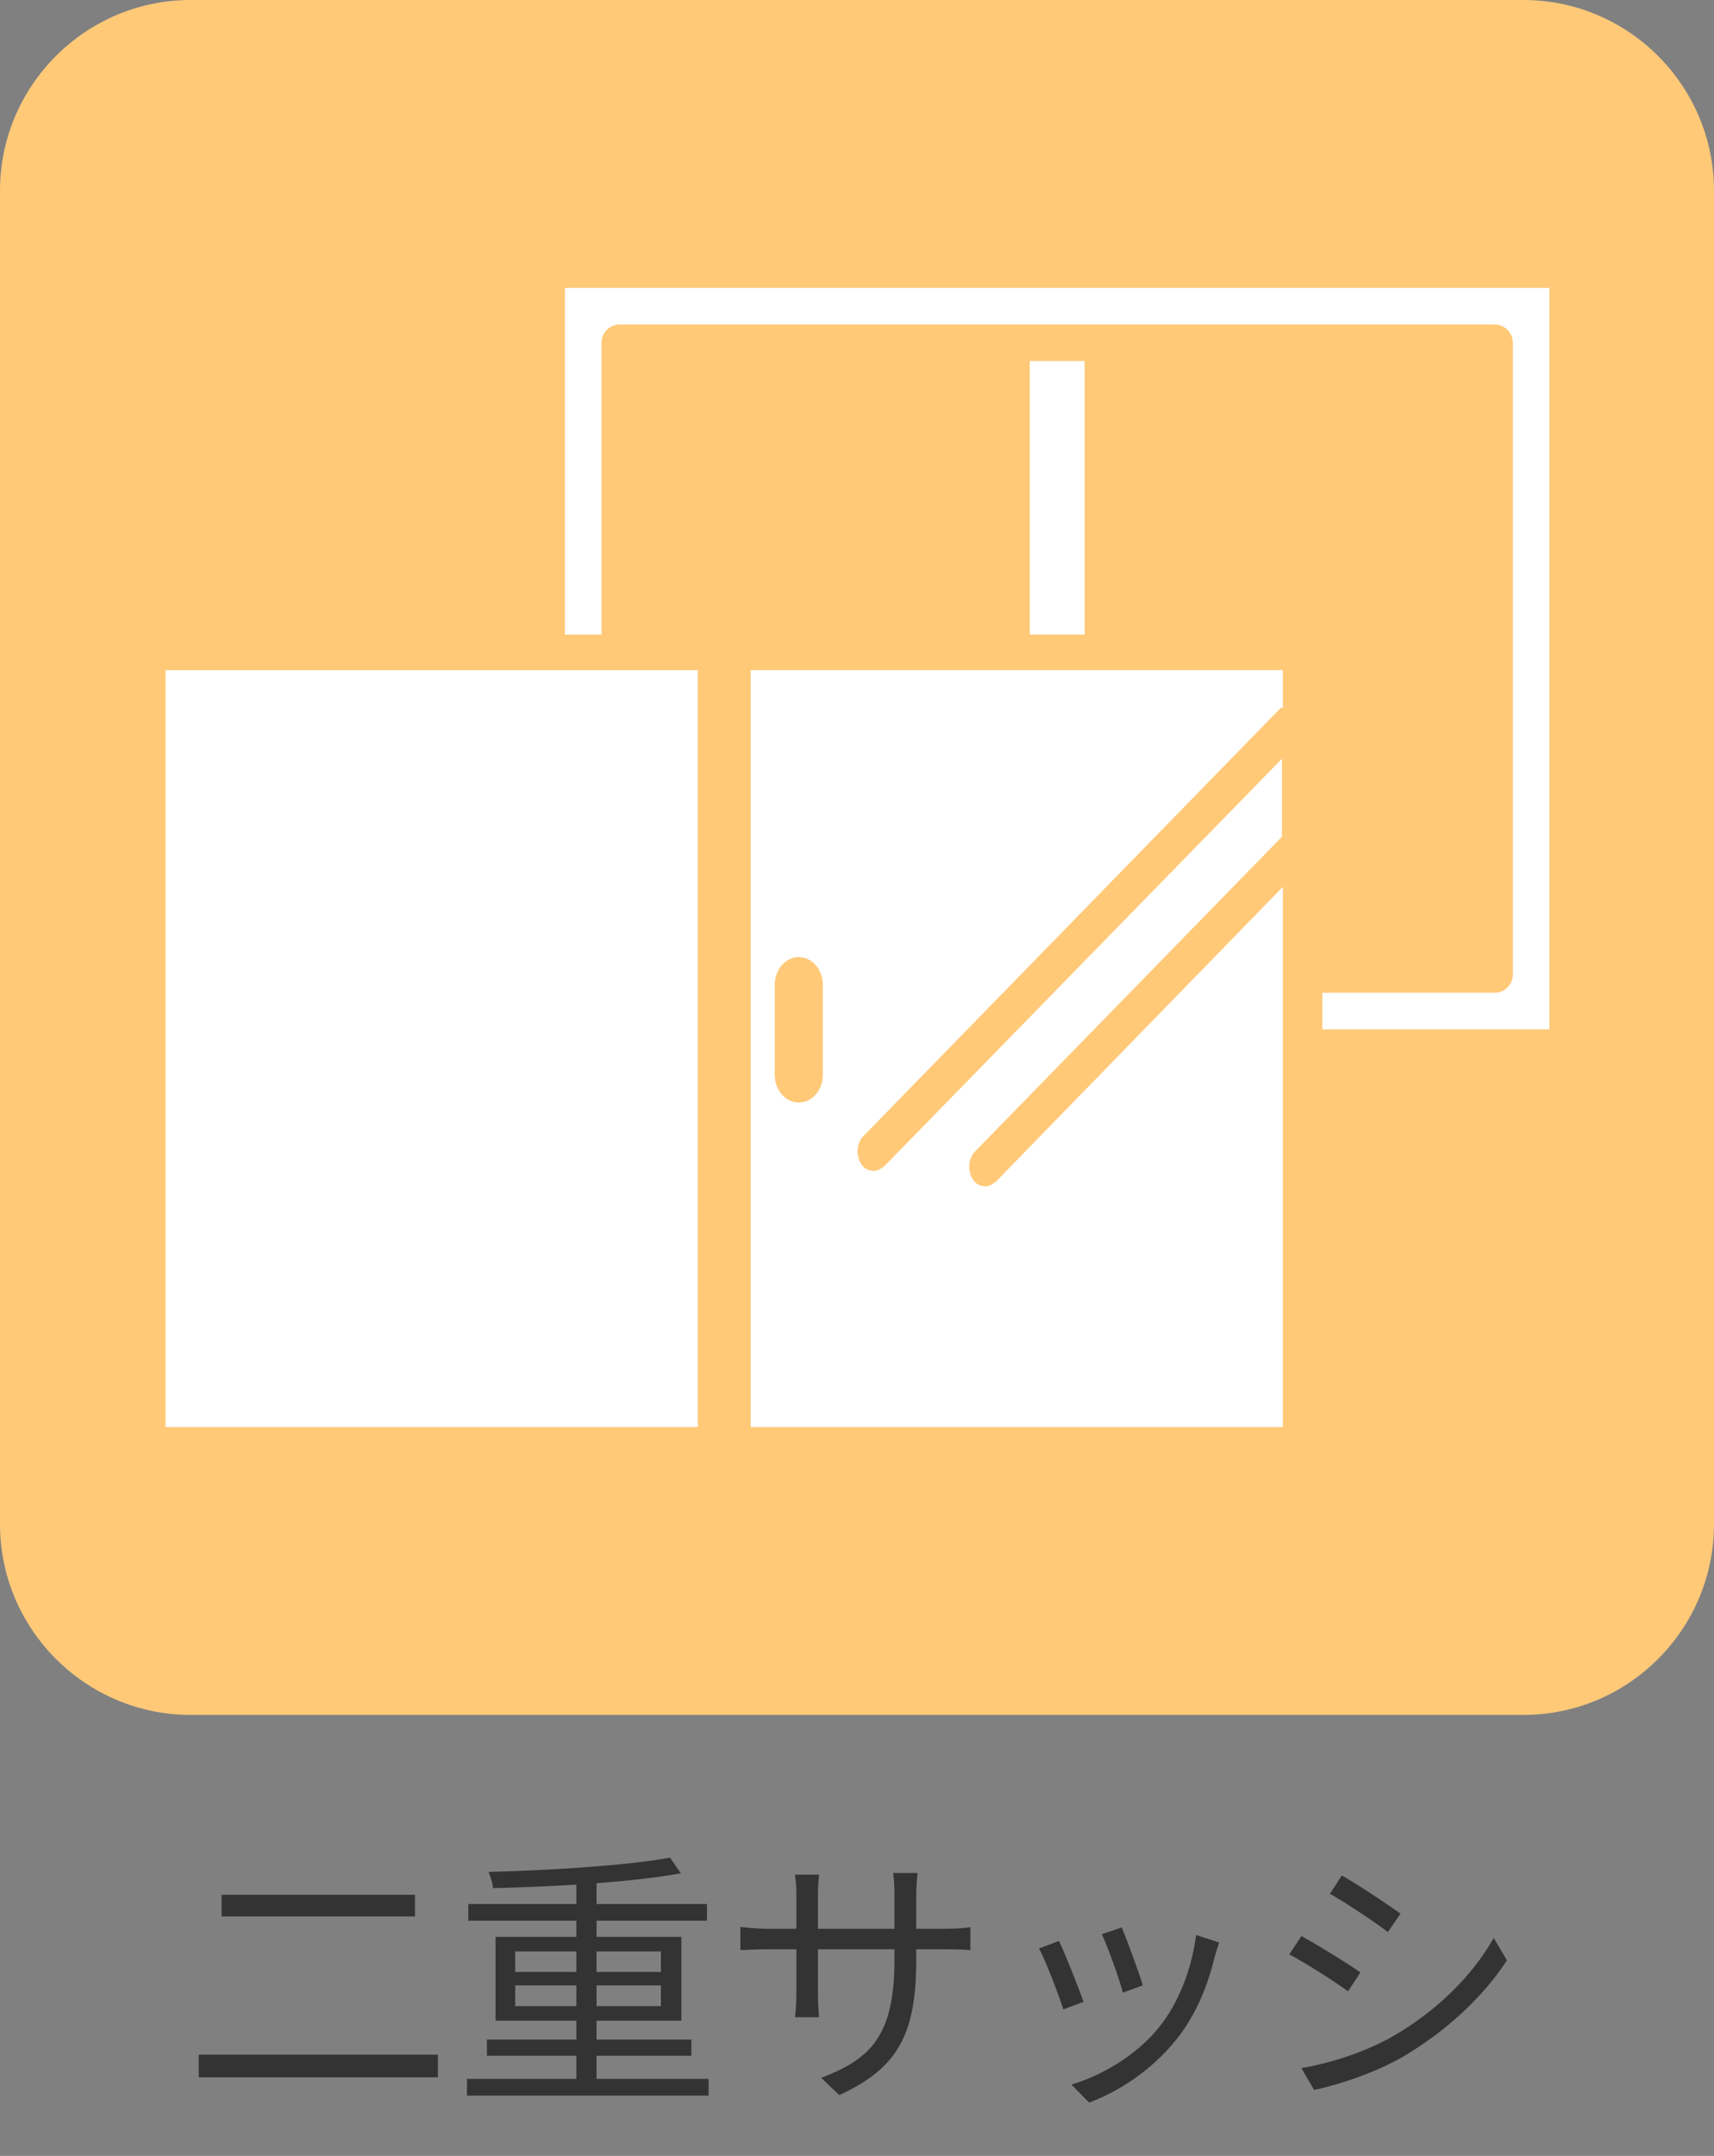
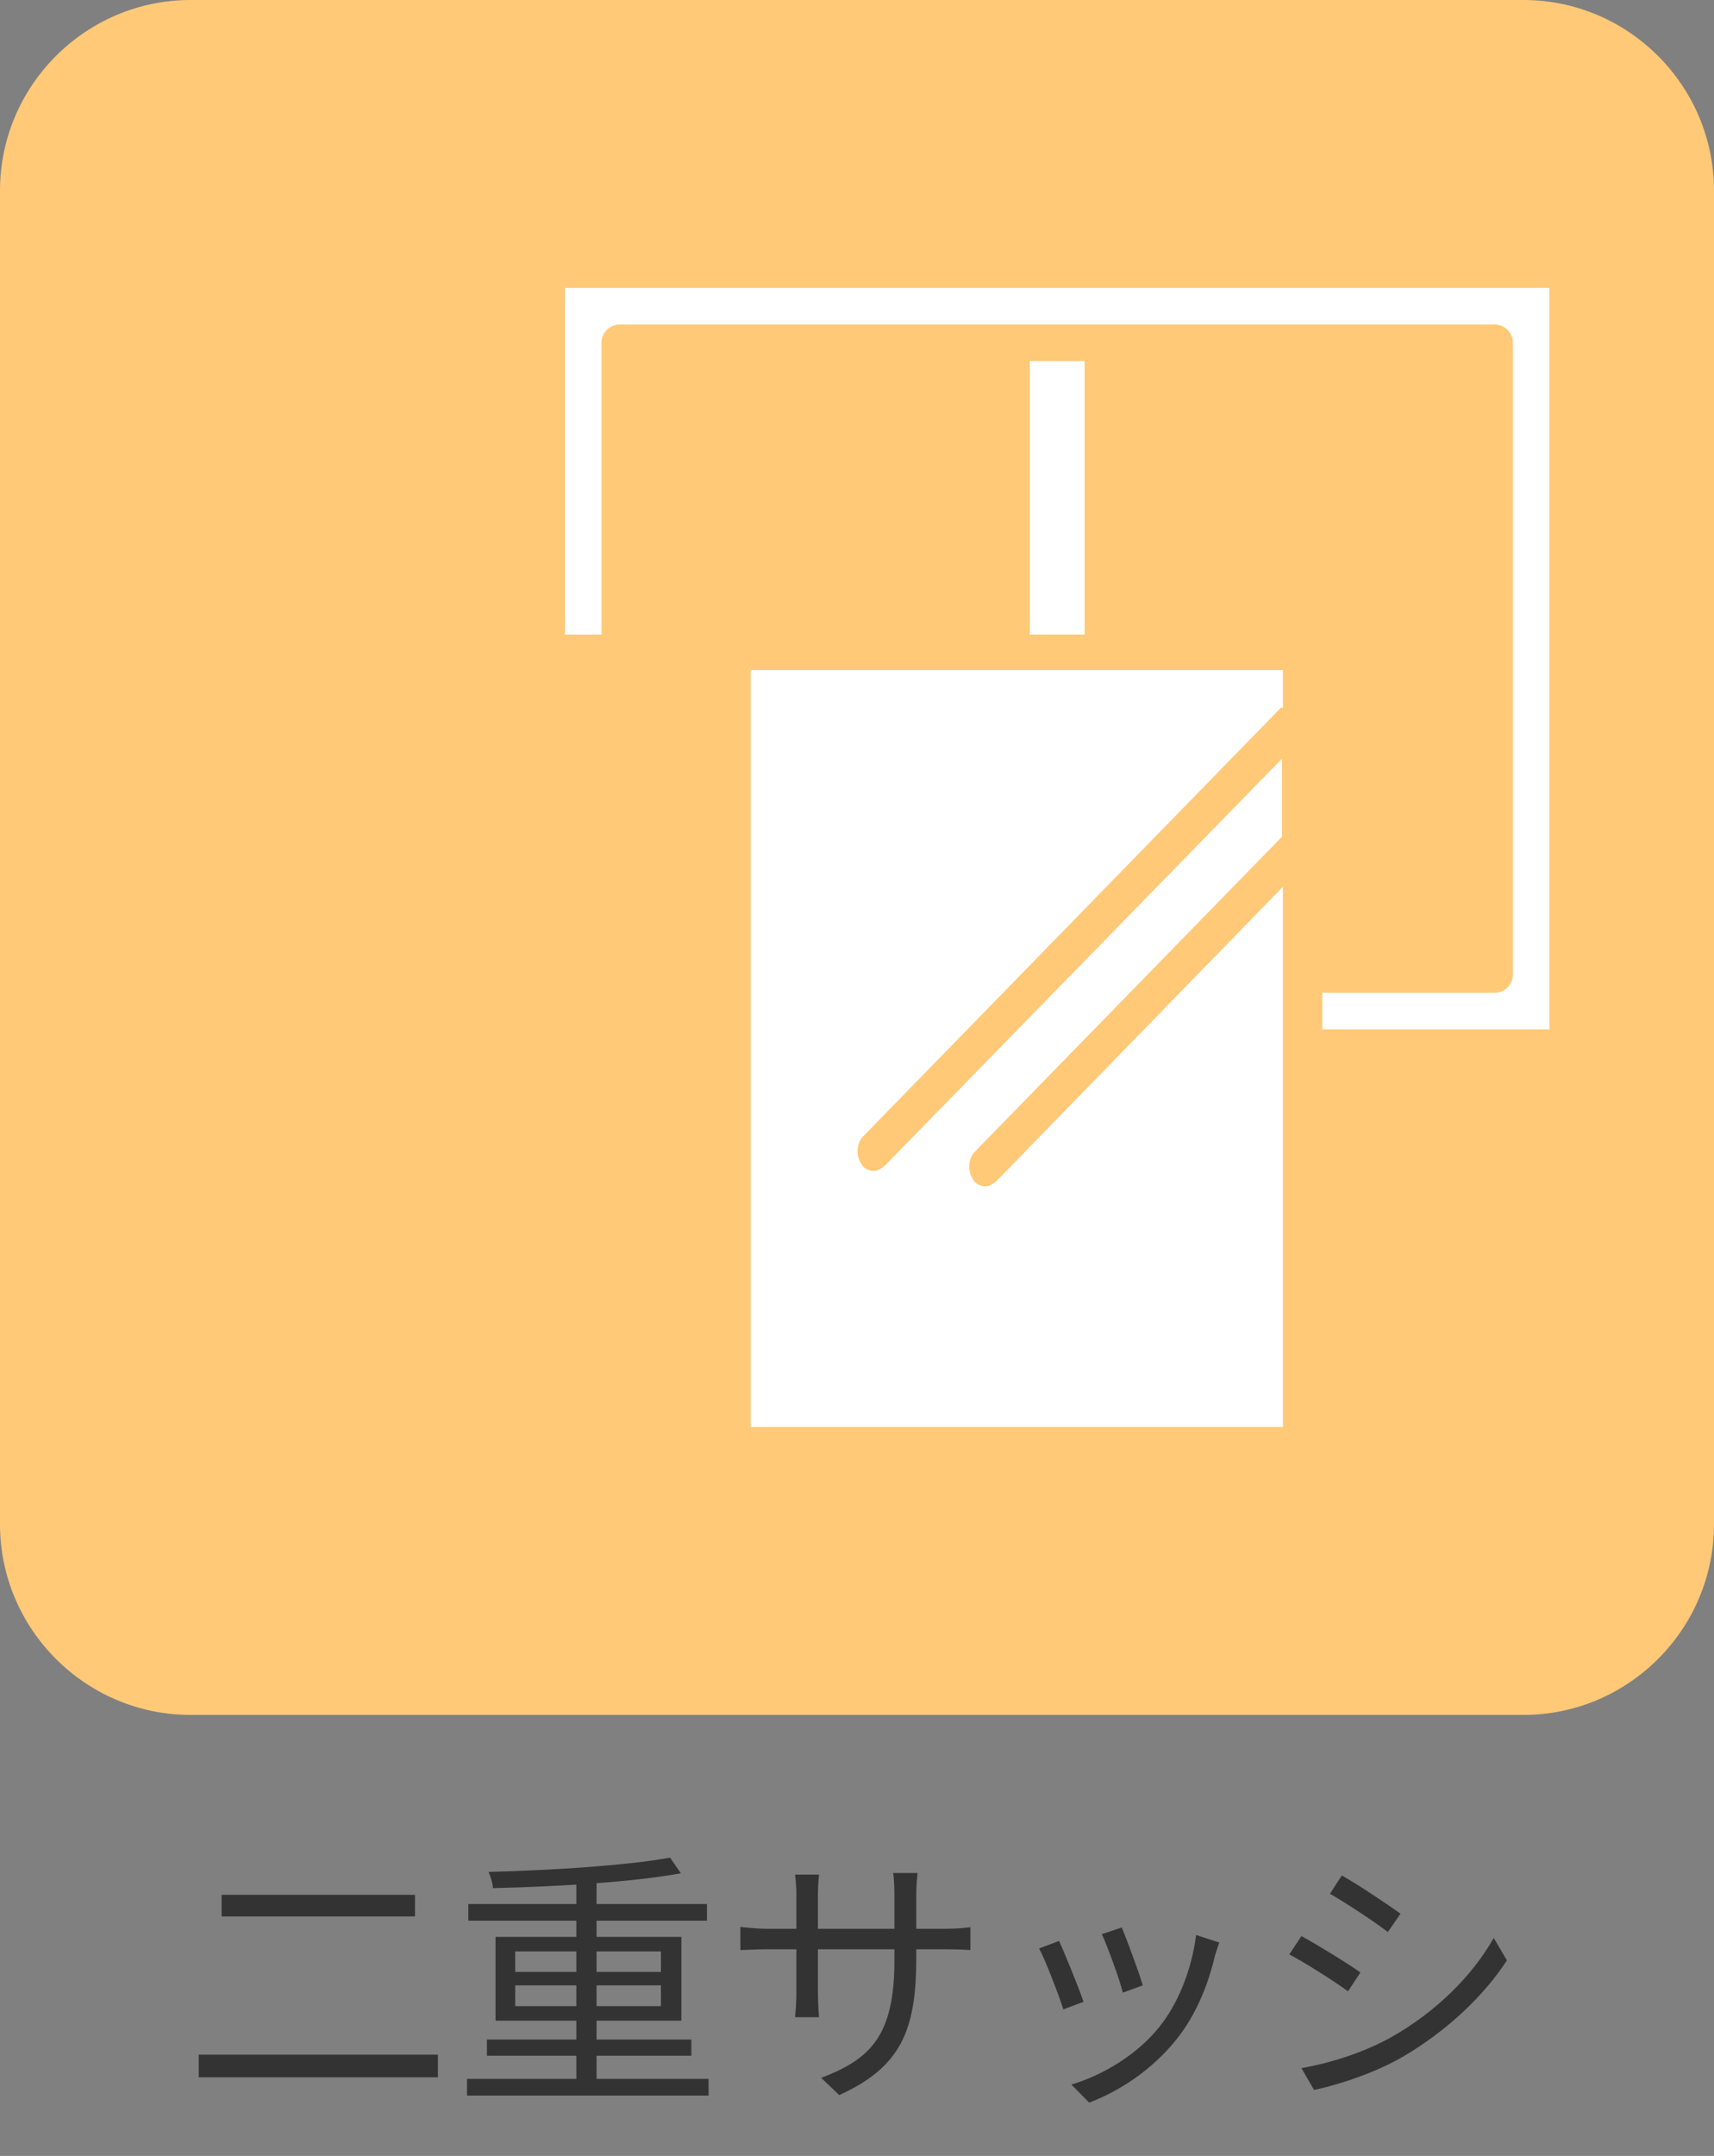
<svg xmlns="http://www.w3.org/2000/svg" width="70" height="88" viewBox="0 0 70 88" fill="none">
  <rect x="0" y="0" width="70" height="88" fill="#808080" stroke="none" />
  <path d="M62.257 0H7.782C3.498 0 0 3.498 0 7.782V62.218C0 66.502 3.498 70 7.782 70H62.218C66.502 70 70 66.502 70 62.218V7.782C70 3.498 66.502 0 62.218 0H62.257Z" fill="#FFC978" />
  <path d="M44.295 14.739H42.055V25.901H44.295V14.739Z" fill="white" />
  <path d="M63.279 42.016H54.004V40.522H61.039C61.472 40.522 61.786 40.168 61.786 39.775V13.992C61.786 13.56 61.432 13.245 61.039 13.245H25.312C24.88 13.245 24.565 13.599 24.565 13.992V25.901H23.072V11.752H63.279V42.016Z" fill="white" />
-   <path d="M28.497 27.355H6.762V58.248H28.497V27.355Z" fill="white" />
+   <path d="M28.497 27.355H6.762H28.497V27.355Z" fill="white" />
  <path d="M52.315 28.888C52.315 28.888 52.236 28.967 52.197 29.006L35.257 46.378C34.982 46.653 34.942 47.164 35.178 47.518C35.296 47.715 35.493 47.793 35.689 47.793C35.846 47.793 35.964 47.715 36.121 47.597L52.354 30.971V34.155L39.816 47.007C39.541 47.282 39.502 47.793 39.737 48.147C39.855 48.343 40.052 48.422 40.248 48.422C40.406 48.422 40.523 48.343 40.681 48.225L52.393 36.199V58.248H30.658V27.355H52.393V28.888H52.315Z" fill="white" />
-   <path d="M33.606 43.863C33.606 44.492 33.174 45.003 32.624 45.003C32.074 45.003 31.641 44.492 31.641 43.863V40.208C31.641 39.579 32.074 39.068 32.624 39.068C33.174 39.068 33.606 39.579 33.606 40.208V43.863Z" fill="#FFC978" />
  <path d="M9.051 77.344H16.949V78.224H9.051V77.344ZM8.116 83.867H17.884V84.791H8.116V83.867ZM19.072 84.857H28.939V85.539H19.072V84.857ZM19.127 77.718H28.873V78.4H19.127V77.718ZM19.886 83.251H28.235V83.911H19.886V83.251ZM23.538 76.607H24.363V85.187H23.538V76.607ZM27.366 75.826L27.806 76.464C25.837 76.827 22.702 77.014 20.128 77.069C20.128 76.871 20.029 76.585 19.952 76.409C22.515 76.343 25.628 76.145 27.366 75.826ZM21.041 81.04V81.887H26.992V81.04H21.041ZM21.041 79.654V80.49H26.992V79.654H21.041ZM20.238 79.06H27.828V82.481H20.238V79.06ZM37.42 79.951C37.42 82.877 36.782 84.384 34.274 85.517L33.537 84.813C35.539 84.054 36.529 83.108 36.529 80.017V77.344C36.529 76.915 36.496 76.552 36.474 76.453H37.475C37.464 76.563 37.42 76.915 37.42 77.344V79.951ZM33.449 76.519C33.438 76.618 33.405 76.937 33.405 77.311V81.348C33.405 81.755 33.438 82.239 33.449 82.338H32.47C32.481 82.239 32.525 81.766 32.525 81.348V77.311C32.525 77.08 32.503 76.772 32.47 76.519H33.449ZM30.237 78.653C30.336 78.664 30.875 78.73 31.337 78.73H38.619C39.114 78.73 39.477 78.686 39.631 78.664V79.599C39.51 79.588 39.114 79.566 38.63 79.566H31.337C30.853 79.566 30.358 79.599 30.237 79.599V78.653ZM45.813 78.675C46 79.115 46.539 80.567 46.671 81.04L45.857 81.337C45.736 80.831 45.23 79.434 44.999 78.95L45.813 78.675ZM49.795 79.291C49.718 79.511 49.663 79.687 49.619 79.83C49.333 81.04 48.849 82.228 48.068 83.218C47.045 84.505 45.703 85.363 44.482 85.825L43.756 85.088C45.021 84.714 46.429 83.878 47.331 82.756C48.112 81.799 48.673 80.391 48.849 78.983L49.795 79.291ZM43.25 79.225C43.47 79.687 44.053 81.128 44.251 81.711L43.426 82.019C43.25 81.447 42.656 79.918 42.436 79.533L43.25 79.225ZM54.8 76.552C55.449 76.915 56.714 77.762 57.198 78.114L56.681 78.862C56.153 78.455 54.954 77.663 54.316 77.3L54.8 76.552ZM53.15 84.417C54.36 84.208 55.724 83.768 56.846 83.141C58.672 82.096 60.124 80.655 61.004 79.104L61.543 80.017C60.586 81.491 59.068 82.91 57.308 83.944C56.197 84.593 54.679 85.099 53.667 85.308L53.15 84.417ZM53.15 79.027C53.799 79.379 55.086 80.171 55.559 80.512L55.053 81.282C54.514 80.886 53.326 80.127 52.655 79.775L53.15 79.027Z" fill="#333333" />
</svg>